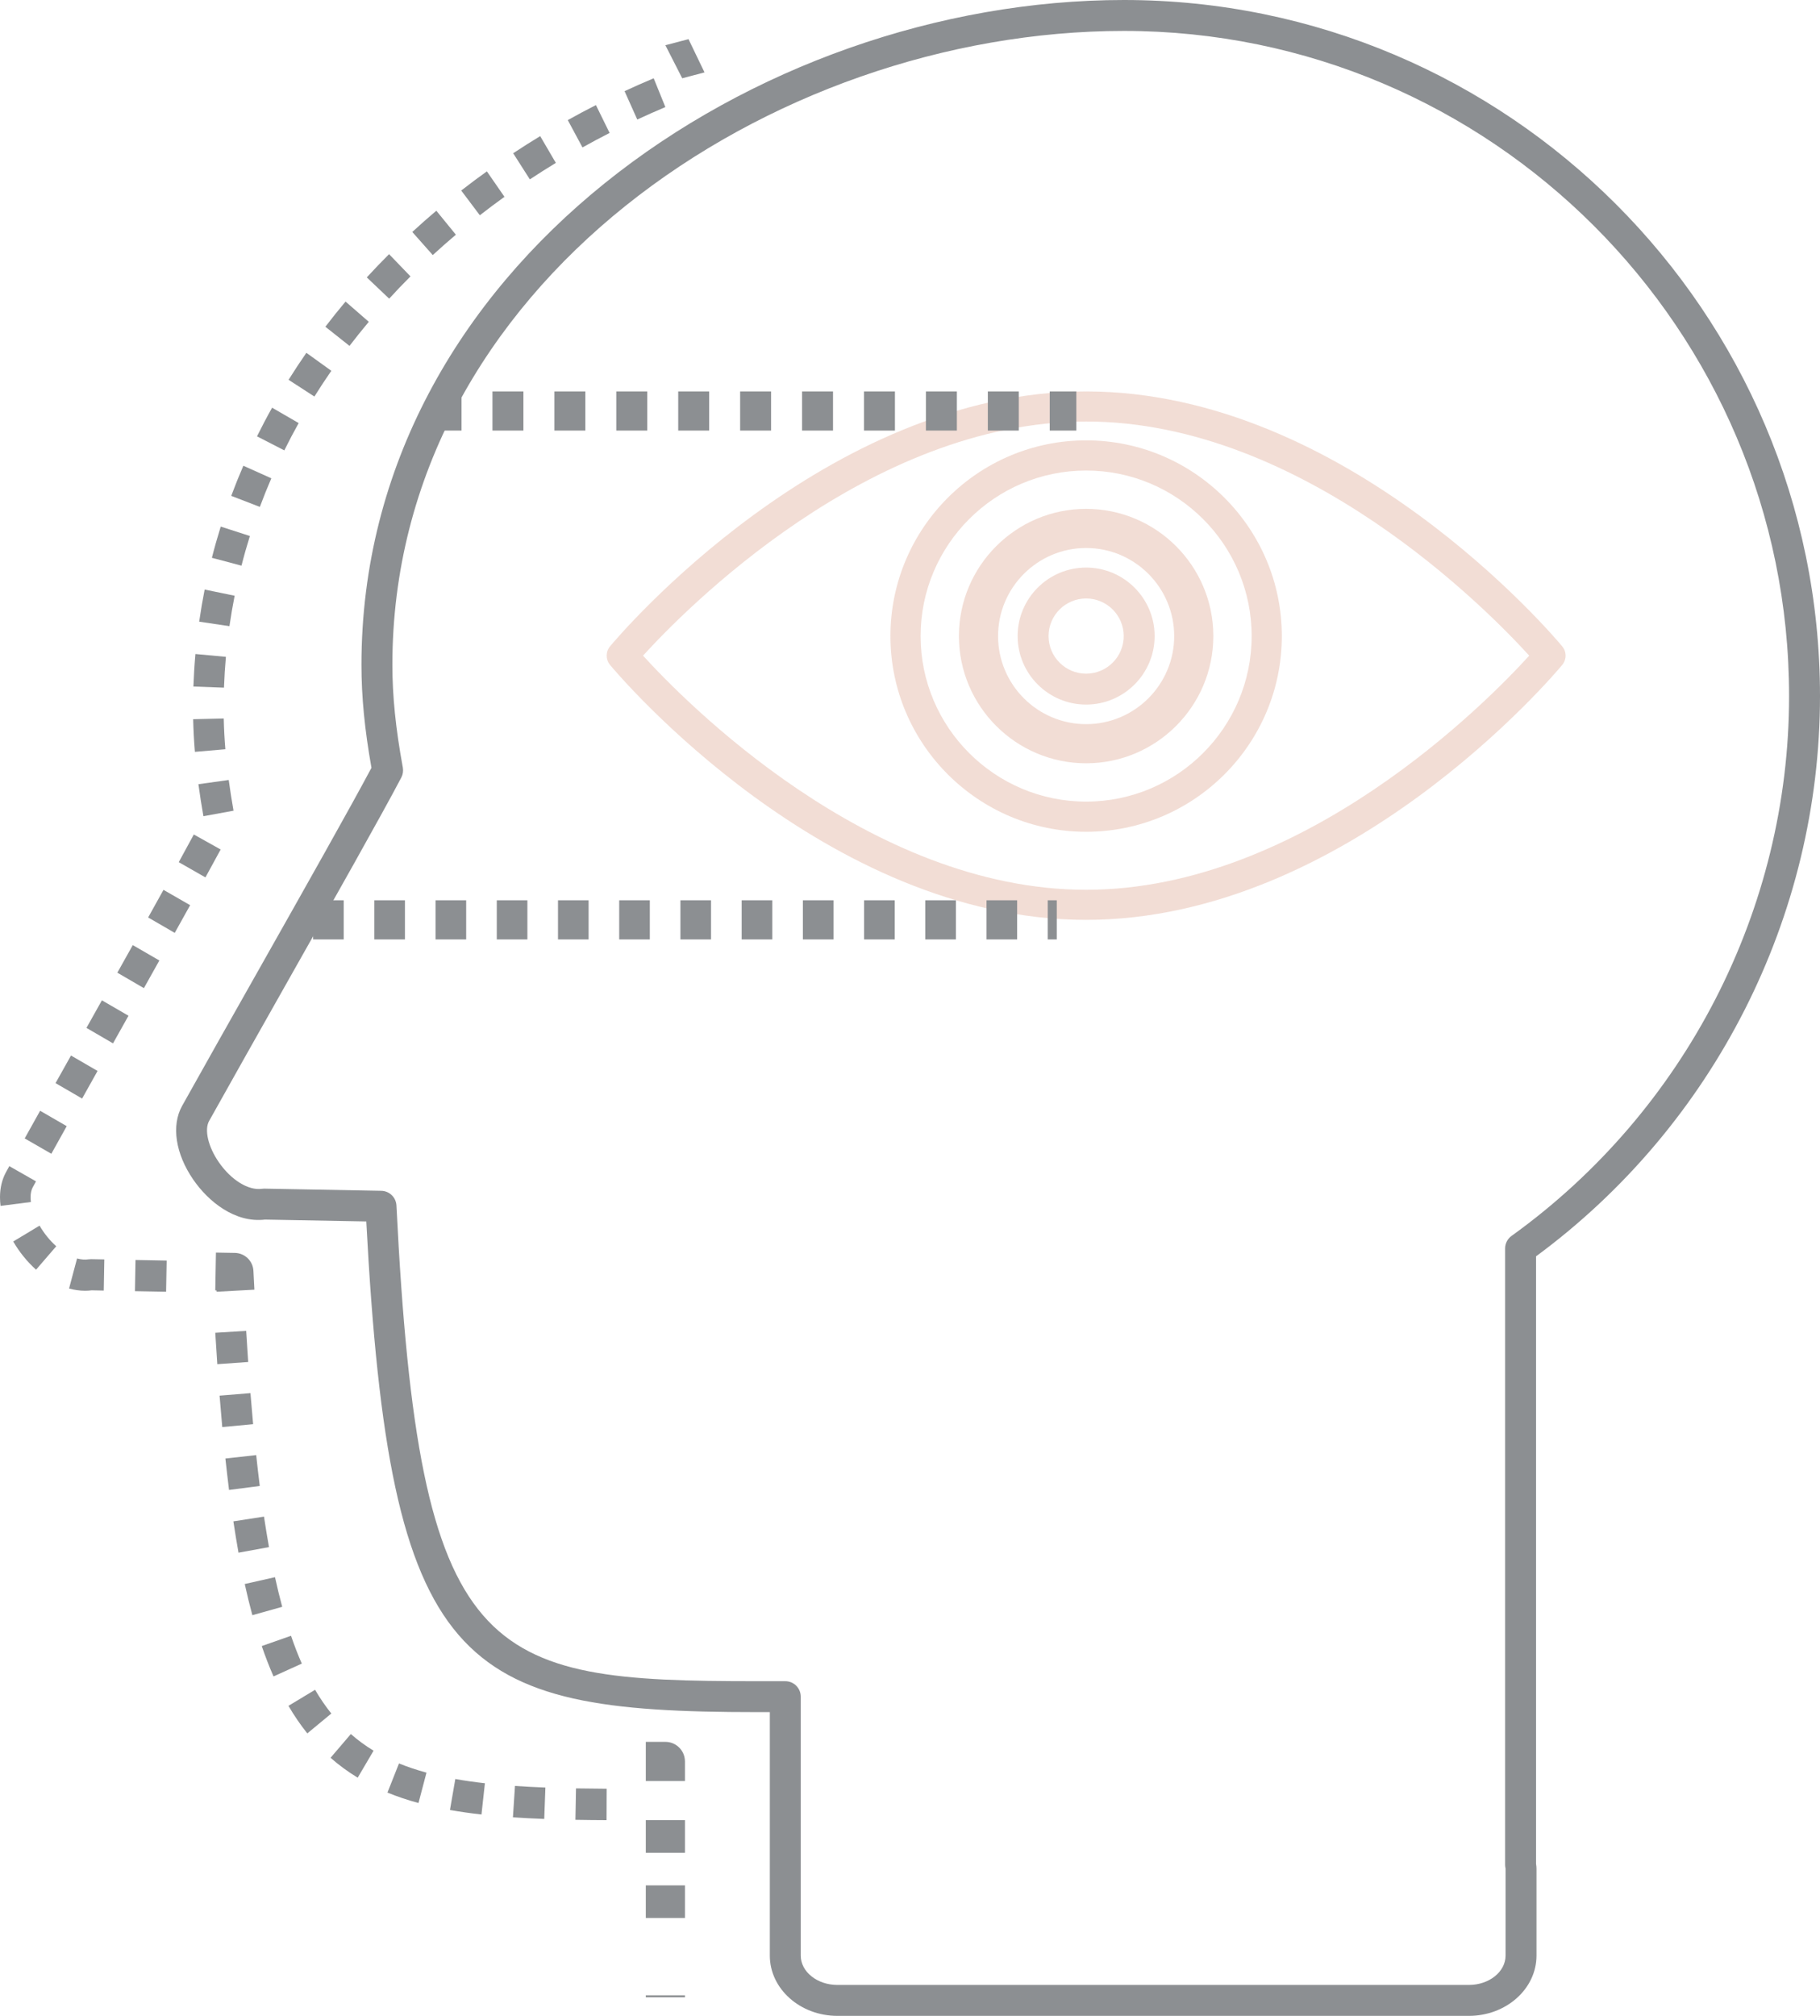
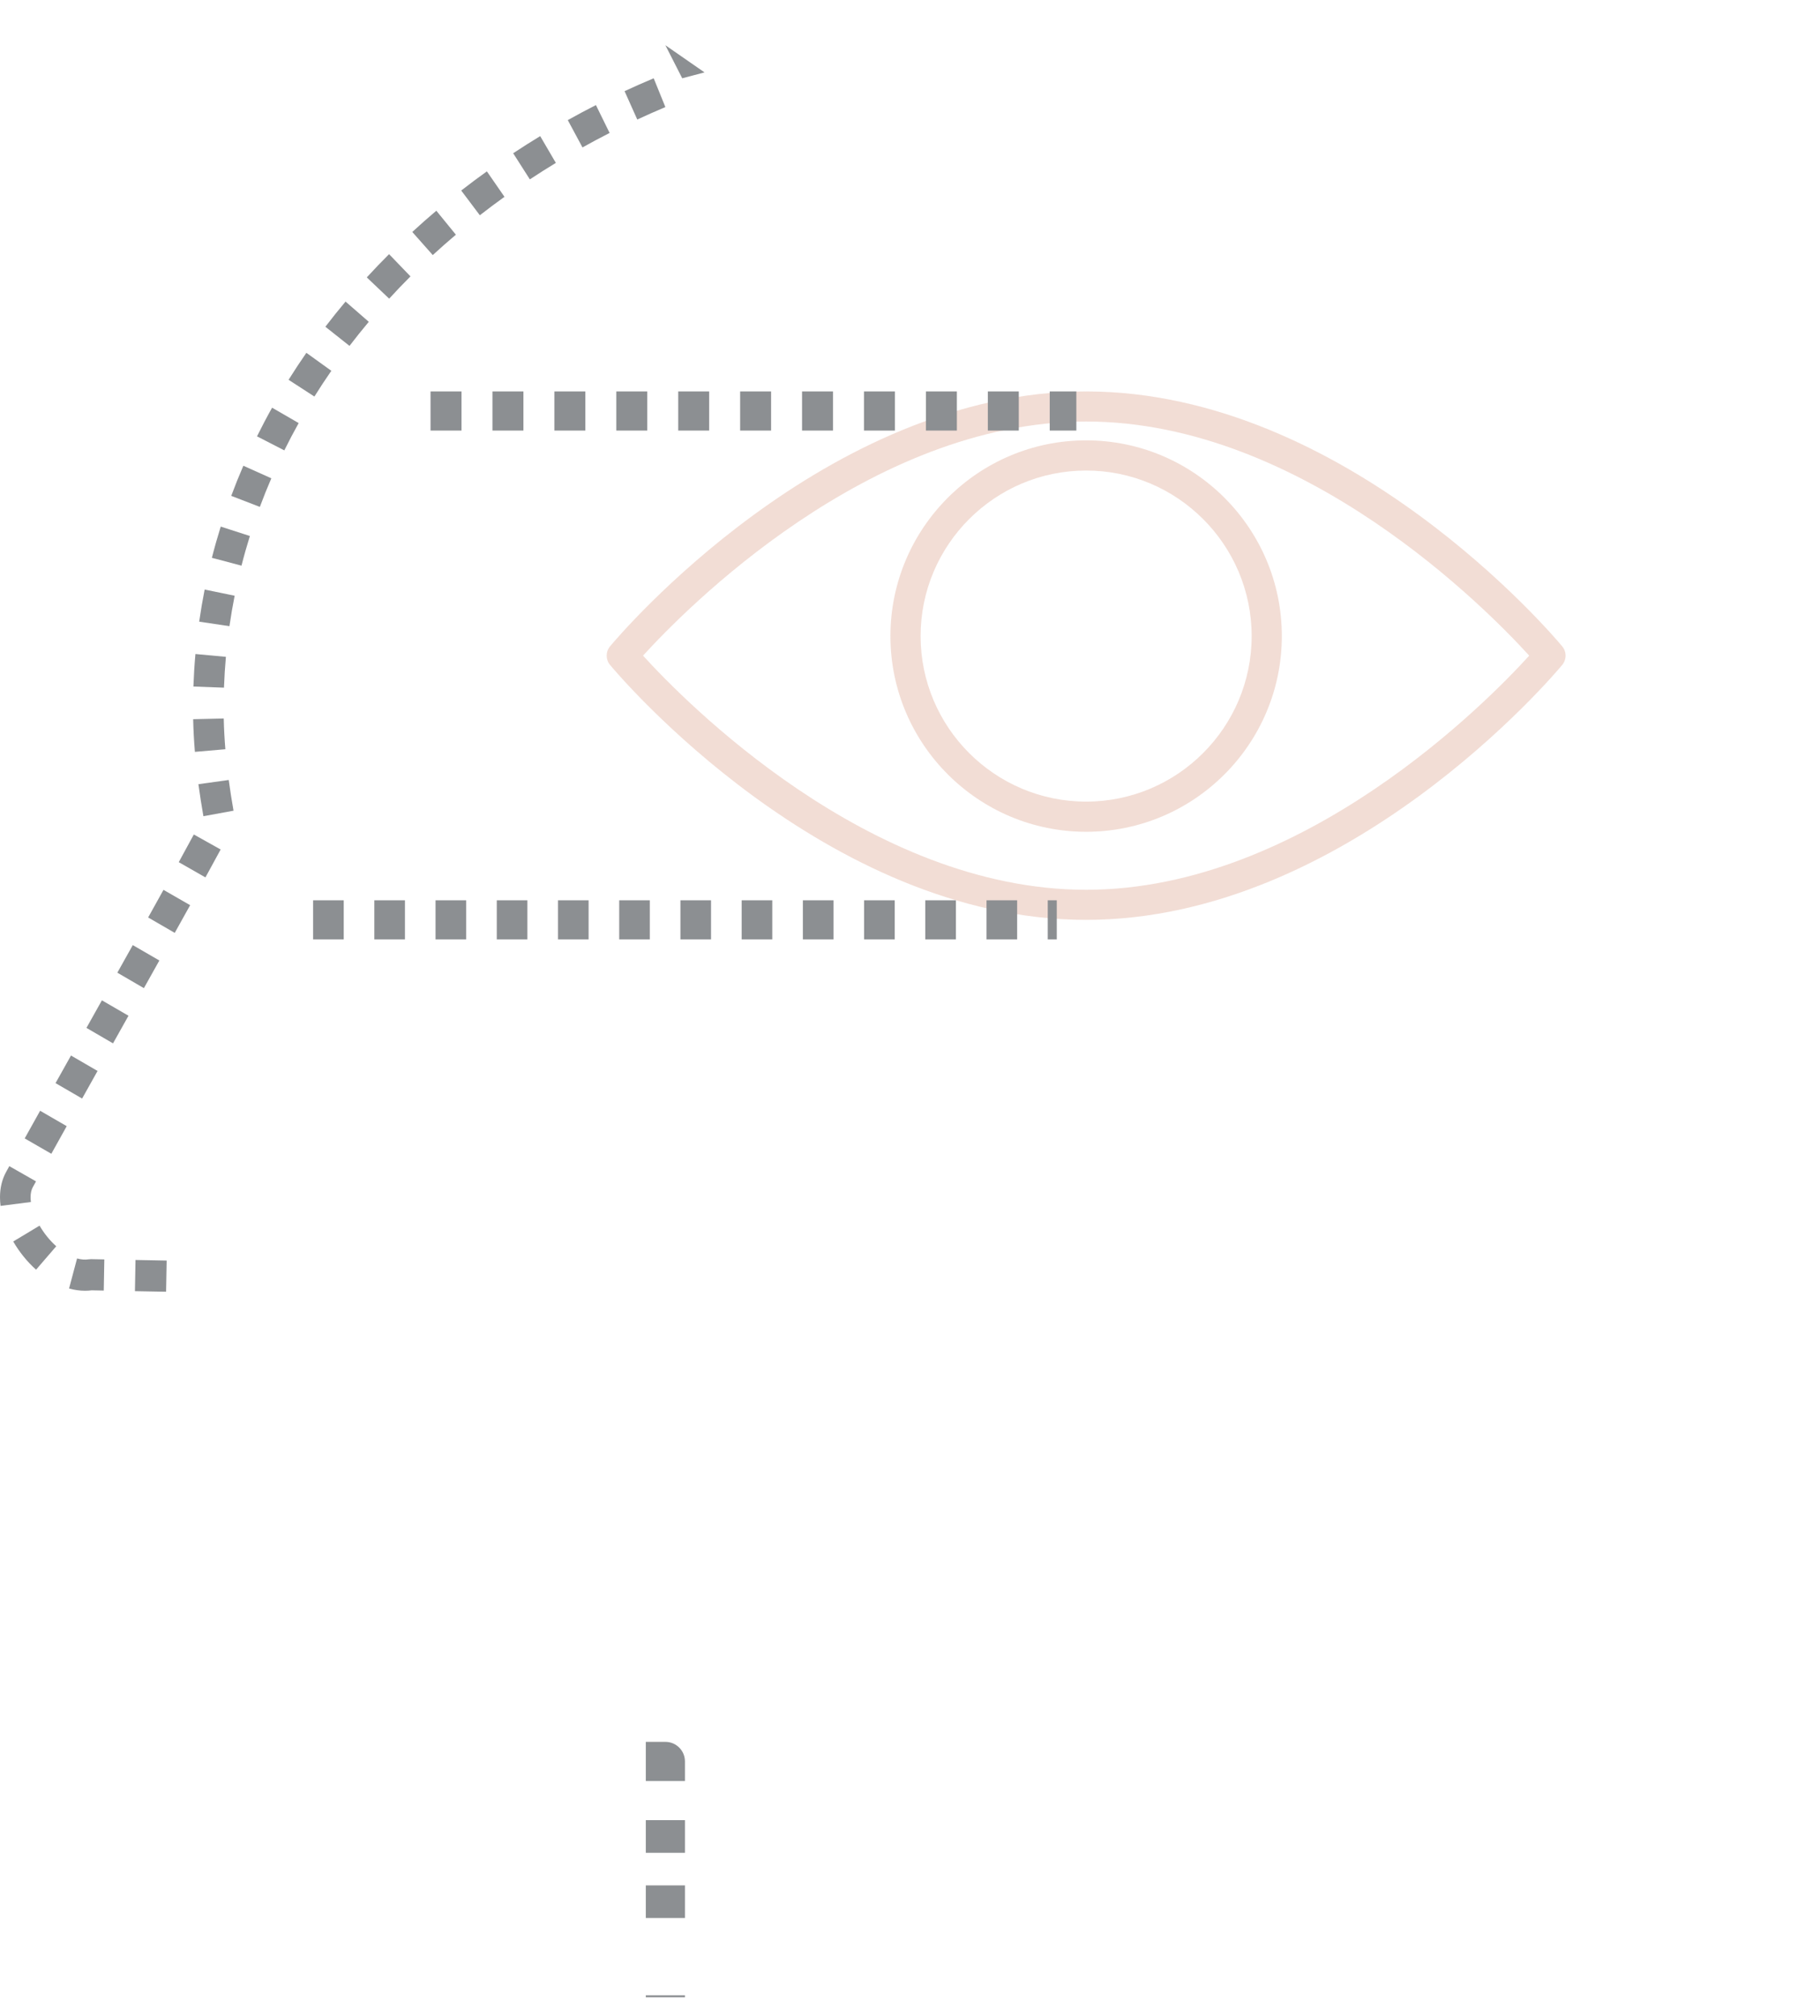
<svg xmlns="http://www.w3.org/2000/svg" width="93px" height="103px" viewBox="0 0 93 103" version="1.1">
  <title>Group 22</title>
  <g id="icons" stroke="none" stroke-width="1" fill="none" fill-rule="evenodd">
    <g id="A01" transform="translate(-943, -766)">
      <g id="Group-22" transform="translate(943, 766)">
-         <path d="M13.495,60.733 L13.51,60.733 L19.483,60.844 C19.899,60.852 20.237,61.18 20.258,61.595 C21.418,85.009 24.748,85.9 38.664,85.9 L40.127,85.9 C40.564,85.9 40.917,86.253 40.917,86.69 L40.917,99.921 C40.917,100.747 41.758,101.42 42.791,101.42 L75.059,101.42 C76.092,101.42 76.933,100.747 76.933,99.921 L76.933,95.479 C76.93,95.466 76.915,95.371 76.913,95.357 C76.911,95.331 76.909,95.304 76.909,95.277 L76.909,63.79 C76.909,63.537 77.032,63.297 77.238,63.149 C86.119,56.76 91.42,46.449 91.42,35.567 C91.42,16.826 76.173,1.58 57.433,1.58 C39.379,1.58 20.05,14.597 20.05,33.975 C20.05,35.566 20.219,37.232 20.584,39.217 C20.615,39.39 20.588,39.57 20.507,39.726 C19.506,41.633 17.038,46.003 14.651,50.228 C13.24,52.727 11.826,55.23 10.685,57.276 C10.433,57.728 10.637,58.594 11.18,59.381 C11.81,60.295 12.696,60.839 13.381,60.741 C13.419,60.736 13.457,60.733 13.495,60.733 M75.059,103 L42.791,103 C40.886,103 39.337,101.619 39.337,99.921 L39.337,87.48 L38.664,87.48 C23.425,87.48 19.922,85.304 18.717,62.41 L13.54,62.314 C12.009,62.498 10.646,61.391 9.879,60.278 C8.966,58.954 8.746,57.509 9.305,56.506 C10.446,54.459 11.863,51.952 13.276,49.452 C15.561,45.406 17.921,41.228 18.981,39.231 C18.632,37.267 18.47,35.591 18.47,33.975 C18.47,13.652 38.616,0 57.433,0 C77.044,0 93,15.955 93,35.567 C93,46.821 87.584,57.491 78.49,64.192 L78.49,95.224 C78.504,95.325 78.513,95.401 78.513,95.479 L78.513,99.921 C78.513,101.619 76.964,103 75.059,103" id="Fill-387" fill="#8C8F92" />
-         <path d="M34.861,4 L34,2.311 C34.393,2.205 34.787,2.101 35.182,2 L36,3.699 C35.619,3.797 35.239,3.897 34.861,4" id="Fill-388" fill="#8C8F92" />
+         <path d="M34.861,4 L34,2.311 L36,3.699 C35.619,3.797 35.239,3.897 34.861,4" id="Fill-388" fill="#8C8F92" />
        <path d="M32.564,6.107 L31.915,4.658 C32.406,4.429 32.903,4.21 33.403,4 L34,5.471 C33.517,5.675 33.038,5.886 32.564,6.107 L32.564,6.107 Z M29.764,7.533 L29.013,6.137 C29.486,5.872 29.965,5.616 30.451,5.369 L31.15,6.793 C30.683,7.031 30.22,7.278 29.764,7.533 L29.764,7.533 Z M27.075,9.165 L26.223,7.83 C26.677,7.53 27.137,7.238 27.603,6.955 L28.403,8.323 C27.955,8.595 27.512,8.876 27.075,9.165 L27.075,9.165 Z M24.519,10.999 L23.568,9.735 C23.997,9.401 24.434,9.075 24.879,8.756 L25.778,10.057 C25.351,10.363 24.931,10.678 24.519,10.999 L24.519,10.999 Z M22.114,13.033 L21.067,11.852 C21.467,11.483 21.878,11.121 22.296,10.767 L23.295,11.992 C22.893,12.332 22.499,12.679 22.114,13.033 L22.114,13.033 Z M19.886,15.26 L18.742,14.173 C19.112,13.77 19.492,13.375 19.881,12.986 L20.975,14.122 C20.603,14.494 20.24,14.873 19.886,15.26 L19.886,15.26 Z M17.859,17.673 L16.626,16.695 C16.959,16.259 17.303,15.831 17.657,15.409 L18.845,16.443 C18.507,16.846 18.178,17.256 17.859,17.673 L17.859,17.673 Z M16.065,20.261 L14.746,19.406 C15.038,18.94 15.341,18.48 15.655,18.027 L16.931,18.946 C16.632,19.377 16.343,19.817 16.065,20.261 L16.065,20.261 Z M14.528,23.012 L13.133,22.295 C13.377,21.801 13.634,21.312 13.904,20.831 L15.262,21.617 C15.006,22.076 14.761,22.541 14.528,23.012 L14.528,23.012 Z M13.278,25.9 L11.816,25.336 C12.009,24.817 12.216,24.304 12.435,23.797 L13.865,24.439 C13.657,24.92 13.461,25.407 13.278,25.9 L13.278,25.9 Z M12.34,28.902 L10.827,28.501 C10.964,27.964 11.115,27.432 11.279,26.906 L12.769,27.387 C12.613,27.887 12.469,28.392 12.34,28.902 L12.34,28.902 Z M11.724,31.994 L10.178,31.764 C10.257,31.213 10.351,30.665 10.457,30.123 L11.99,30.439 C11.888,30.953 11.8,31.471 11.724,31.994 L11.724,31.994 Z M11.445,35.136 L9.883,35.078 C9.903,34.521 9.937,33.966 9.986,33.417 L11.543,33.561 C11.497,34.081 11.464,34.606 11.445,35.136 L11.445,35.136 Z M9.959,38.416 C9.913,37.861 9.883,37.305 9.87,36.748 L11.433,36.711 C11.444,37.237 11.473,37.76 11.516,38.282 L9.959,38.416 Z M10.394,41.704 C10.299,41.161 10.212,40.616 10.139,40.068 L11.688,39.853 C11.759,40.378 11.84,40.901 11.933,41.422 L10.394,41.704 Z M10.497,44.831 L9.134,44.052 C9.417,43.537 9.676,43.063 9.904,42.638 L11.275,43.405 C11.043,43.832 10.783,44.311 10.497,44.831 L10.497,44.831 Z M8.929,47.665 L7.57,46.878 L8.354,45.467 L9.716,46.25 L8.929,47.665 Z M7.353,50.489 L5.996,49.699 L6.785,48.29 L8.143,49.076 L7.353,50.489 Z M5.775,53.31 L4.418,52.52 L5.207,51.111 L6.566,51.899 L5.775,53.31 Z M4.196,56.13 L2.838,55.342 L3.628,53.932 L4.985,54.72 L4.196,56.13 Z M2.623,58.952 L1.262,58.167 L2.05,56.754 L3.409,57.541 L2.623,58.952 Z M0.028,61.615 C0.01,61.464 0,61.317 0,61.172 C0,60.69 0.106,60.254 0.315,59.876 L0.476,59.584 L1.84,60.362 L1.677,60.657 C1.601,60.793 1.563,60.967 1.563,61.172 C1.563,61.251 1.569,61.333 1.579,61.416 L0.028,61.615 Z M1.843,64.874 C1.392,64.472 0.988,63.973 0.676,63.433 L2.022,62.624 C2.252,63.02 2.546,63.385 2.874,63.677 L1.843,64.874 Z M4.346,65.95 C4.077,65.95 3.803,65.912 3.529,65.836 L3.938,64.3 C4.144,64.357 4.338,64.374 4.528,64.345 C4.57,64.339 4.608,64.337 4.656,64.336 L5.331,64.349 L5.302,65.941 L4.686,65.929 C4.573,65.943 4.46,65.95 4.346,65.95 L4.346,65.95 Z M8.487,66 L6.895,65.971 L6.924,64.378 L8.516,64.408 L8.487,66 Z" id="Fill-389" fill="#8C8F92" />
-         <path d="M11.068,66 L11.065,65.933 L11,65.932 L11.034,64 L12.001,64.017 C12.51,64.026 12.925,64.427 12.95,64.936 L13,65.896 L11.068,66 Z" id="Fill-390" fill="#8C8F92" />
-         <path d="M11.104,69.703 C11.067,69.18 11.033,68.644 11,68.097 L12.58,68 C12.612,68.543 12.646,69.072 12.682,69.59 L11.104,69.703 Z M11.357,72.915 C11.31,72.394 11.264,71.859 11.22,71.31 L12.798,71.181 C12.841,71.724 12.887,72.253 12.934,72.768 L11.357,72.915 Z M11.703,76.128 C11.639,75.608 11.577,75.074 11.517,74.522 L13.091,74.348 C13.149,74.89 13.21,75.415 13.274,75.925 L11.703,76.128 Z M12.187,79.334 C12.096,78.82 12.008,78.287 11.925,77.733 L13.489,77.491 C13.571,78.03 13.656,78.549 13.745,79.049 L12.187,79.334 Z M12.895,82.527 C12.758,82.021 12.628,81.491 12.506,80.934 L14.052,80.586 C14.168,81.114 14.291,81.619 14.421,82.1 L12.895,82.527 Z M13.977,85.656 C13.765,85.176 13.563,84.653 13.375,84.105 L14.871,83.579 C15.043,84.084 15.228,84.563 15.422,85.001 L13.977,85.656 Z M15.703,88.567 C15.361,88.14 15.036,87.667 14.74,87.159 L16.1,86.339 C16.358,86.779 16.637,87.187 16.93,87.552 L15.703,88.567 Z M18.278,90.83 C17.783,90.53 17.316,90.188 16.891,89.813 L17.928,88.6 C18.283,88.913 18.674,89.2 19.089,89.451 L18.278,90.83 Z M21.384,92.124 C20.825,91.973 20.291,91.793 19.798,91.591 L20.388,90.102 C20.823,90.279 21.296,90.437 21.793,90.573 L21.384,92.124 Z M24.603,92.711 C24.043,92.648 23.507,92.572 22.992,92.481 L23.266,90.898 C23.748,90.984 24.252,91.056 24.778,91.115 L24.603,92.711 Z M27.81,92.938 C27.259,92.918 26.725,92.889 26.21,92.855 L26.315,91.252 C26.816,91.286 27.333,91.313 27.869,91.334 L27.81,92.938 Z M30.994,93 C30.449,92.998 29.919,92.992 29.403,92.983 L29.433,91.377 C29.941,91.386 30.463,91.391 31,91.394 L30.994,93 Z" id="Fill-391" fill="#8C8F92" />
        <path d="M35,91 L33,91 L33,89 L34,89 C34.553,89 35,89.447 35,90 L35,91 Z" id="Fill-392" fill="#8C8F92" />
        <path d="M33,94.667 L35,94.667 L35,93 L33,93 L33,94.667 Z M33,98 L35,98 L35,96.333 L33,96.333 L33,98 Z" id="Fill-393" fill="#8C8F92" />
        <polygon id="Fill-394" fill="#8C8F92" points="33 102.05 35 102.05 35 101.95 33 101.95" />
        <path d="M32.859,33.5 C34.935,35.785 44.386,45.463 55.5,45.463 C66.613,45.463 76.065,35.785 78.141,33.5 C76.065,31.215 66.613,21.537 55.5,21.537 C44.386,21.537 34.935,31.215 32.859,33.5 M55.5,47 C42.178,47 31.618,34.509 31.175,33.978 C30.942,33.698 30.942,33.302 31.175,33.022 C31.618,32.491 42.178,20 55.5,20 C68.822,20 79.382,32.49 79.825,33.022 C80.058,33.302 80.058,33.698 79.825,33.978 C79.382,34.51 68.822,47 55.5,47" id="Fill-395" fill="#D58F75" fill-rule="nonzero" opacity="0.303" />
        <path d="M55.5,24.042 C50.836,24.042 47.042,27.837 47.042,32.5 C47.042,37.164 50.836,40.958 55.5,40.958 C60.163,40.958 63.958,37.164 63.958,32.5 C63.958,27.837 60.163,24.042 55.5,24.042 M55.5,42.5 C49.986,42.5 45.5,38.014 45.5,32.5 C45.5,26.986 49.986,22.5 55.5,22.5 C61.014,22.5 65.5,26.986 65.5,32.5 C65.5,38.014 61.014,42.5 55.5,42.5" id="Fill-396" fill="#D58F75" fill-rule="nonzero" opacity="0.303" />
-         <path d="M55.5,28 C53.019,28 51,30.019 51,32.5 C51,34.981 53.019,37 55.5,37 C57.981,37 60,34.981 60,32.5 C60,30.019 57.981,28 55.5,28 M55.5,39 C51.916,39 49,36.084 49,32.5 C49,28.916 51.916,26 55.5,26 C59.084,26 62,28.916 62,32.5 C62,36.084 59.084,39 55.5,39" id="Fill-397" fill="#D58F75" fill-rule="nonzero" opacity="0.303" />
-         <path d="M55.5,30.579 C54.441,30.579 53.58,31.441 53.58,32.5 C53.58,33.559 54.441,34.421 55.5,34.421 C56.559,34.421 57.421,33.559 57.421,32.5 C57.421,31.441 56.559,30.579 55.5,30.579 M55.5,36 C53.57,36 52,34.43 52,32.5 C52,30.57 53.57,29 55.5,29 C57.43,29 59,30.57 59,32.5 C59,34.43 57.43,36 55.5,36" id="Fill-398" fill="#D58F75" fill-rule="nonzero" opacity="0.303" />
        <path d="M22,22 L23.582,22 L23.582,20 L22,20 L22,22 Z M25.164,22 L26.746,22 L26.746,20 L25.164,20 L25.164,22 Z M28.328,22 L29.91,22 L29.91,20 L28.328,20 L28.328,22 Z M31.492,22 L33.074,22 L33.074,20 L31.492,20 L31.492,22 Z M34.656,22 L36.238,22 L36.238,20 L34.656,20 L34.656,22 Z M37.82,22 L39.402,22 L39.402,20 L37.82,20 L37.82,22 Z M40.984,22 L42.566,22 L42.566,20 L40.984,20 L40.984,22 Z M44.148,22 L45.73,22 L45.73,20 L44.148,20 L44.148,22 Z M47.313,22 L48.895,22 L48.895,20 L47.313,20 L47.313,22 Z M50.477,22 L52.059,22 L52.059,20 L50.477,20 L50.477,22 Z M53.64,22 L55,22 L55,20 L53.64,20 L53.64,22 Z" id="Fill-399" fill="#8C8F92" />
        <path d="M16,48 L17.564,48 L17.564,46 L16,46 L16,48 Z M19.128,48 L20.692,48 L20.692,46 L19.128,46 L19.128,48 Z M22.256,48 L23.821,48 L23.821,46 L22.256,46 L22.256,48 Z M25.385,48 L26.949,48 L26.949,46 L25.385,46 L25.385,48 Z M28.513,48 L30.077,48 L30.077,46 L28.513,46 L28.513,48 Z M31.641,48 L33.205,48 L33.205,46 L31.641,46 L31.641,48 Z M34.769,48 L36.333,48 L36.333,46 L34.769,46 L34.769,48 Z M37.898,48 L39.462,48 L39.462,46 L37.898,46 L37.898,48 Z M41.026,48 L42.59,48 L42.59,46 L41.026,46 L41.026,48 Z M44.154,48 L45.718,48 L45.718,46 L44.154,46 L44.154,48 Z M47.282,48 L48.846,48 L48.846,46 L47.282,46 L47.282,48 Z M50.411,48 L51.975,48 L51.975,46 L50.411,46 L50.411,48 Z M53.539,48 L54,48 L54,46 L53.539,46 L53.539,48 Z" id="Fill-400" fill="#8C8F92" />
      </g>
    </g>
  </g>
</svg>